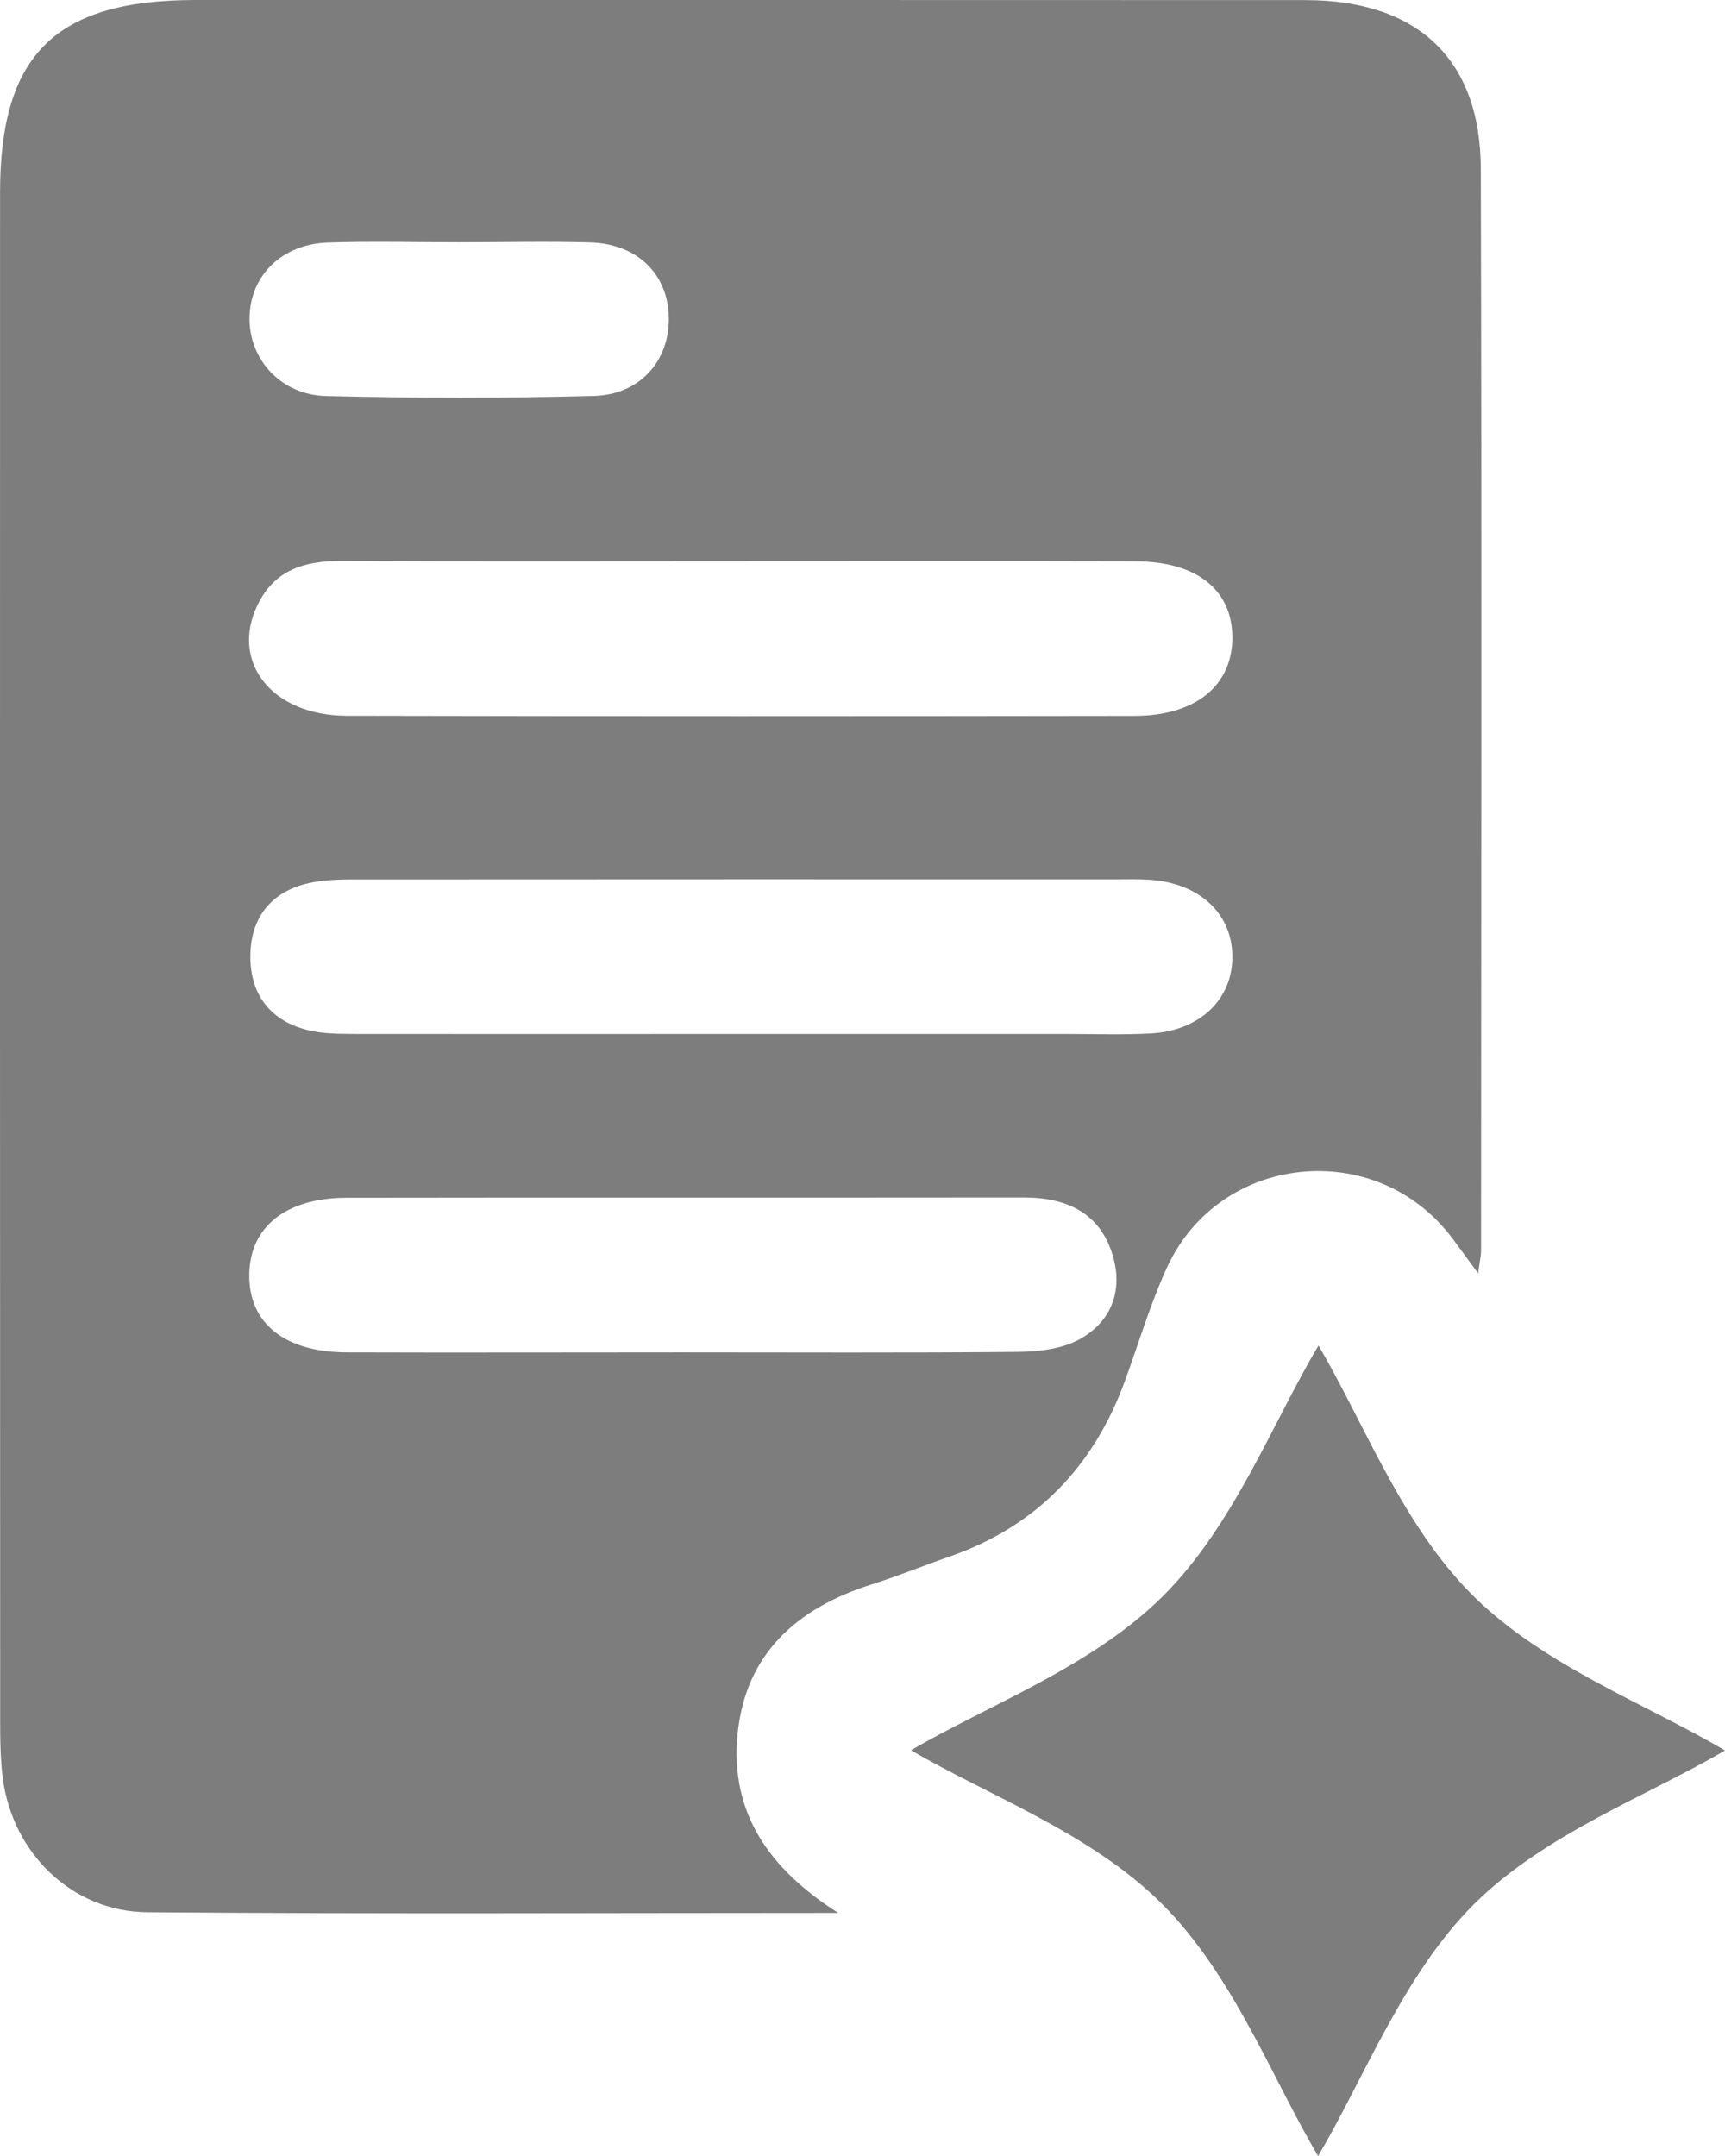
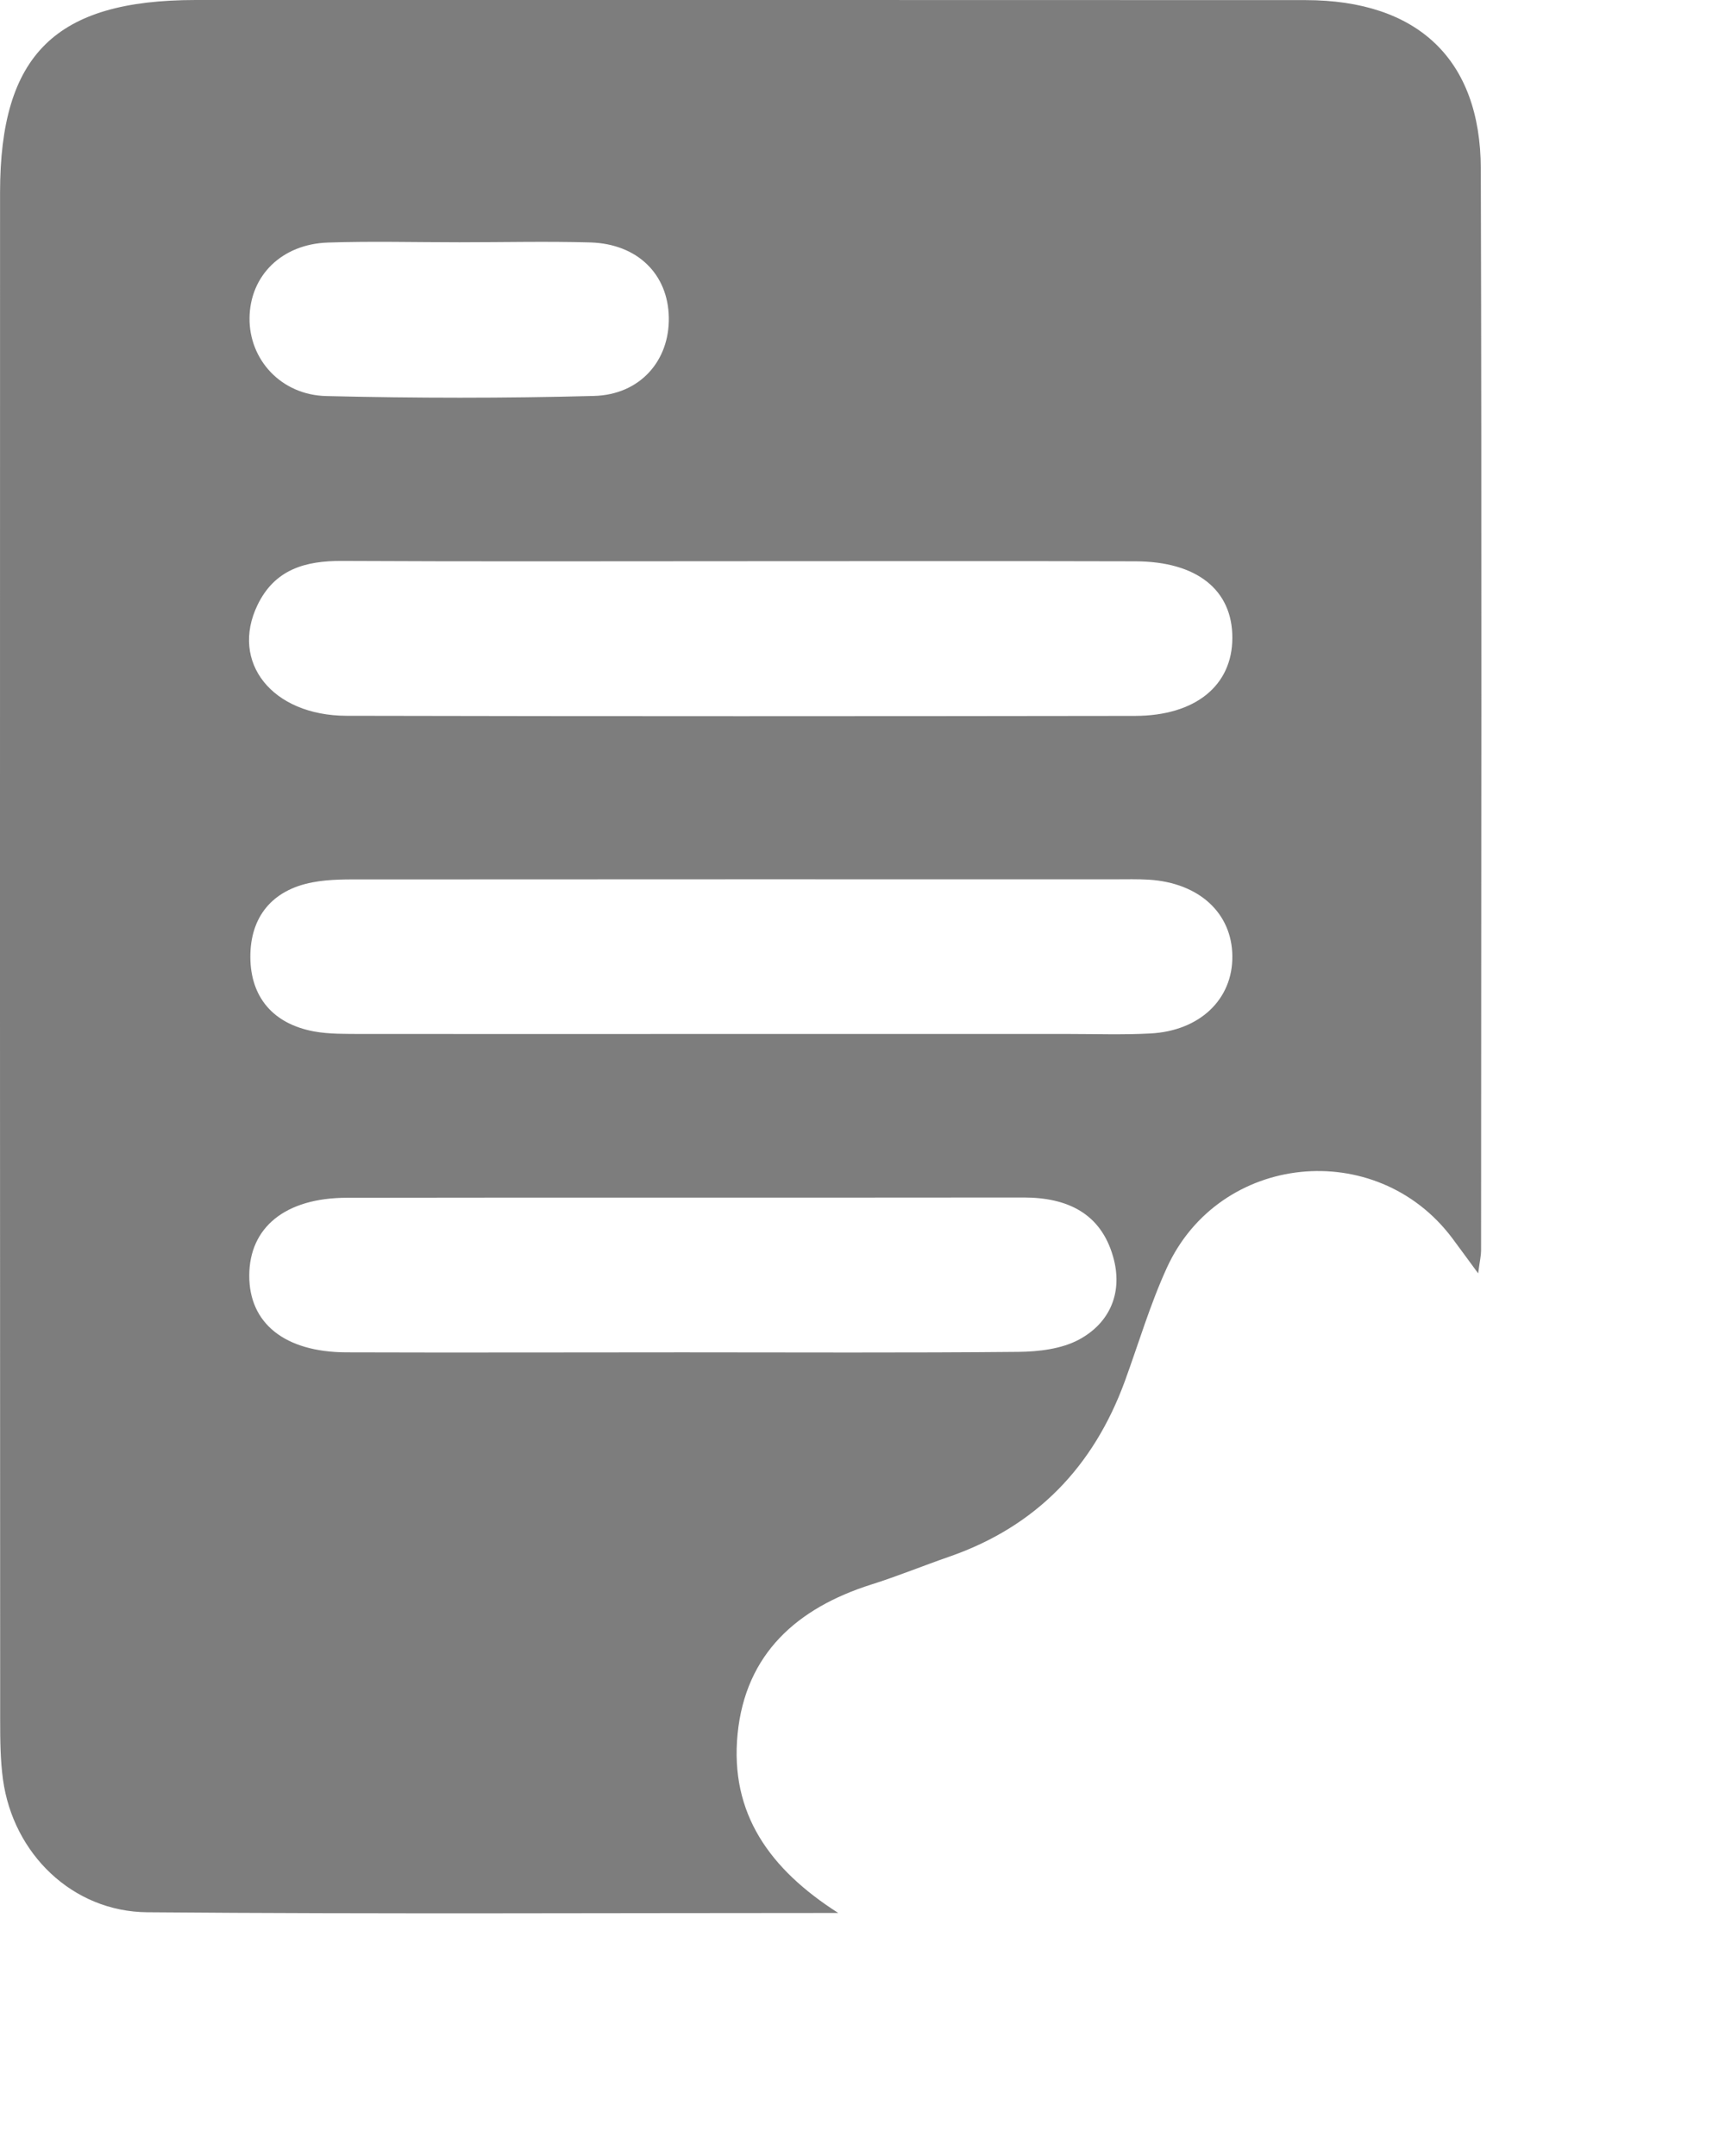
<svg xmlns="http://www.w3.org/2000/svg" width="32" height="40" viewBox="0 0 32 40" fill="none">
  <path d="M15.55 35.491C11.278 35.491 7.007 35.513 2.735 35.478C1.344 35.468 0.243 34.392 0.055 33.013C0.007 32.658 0.003 32.294 0.003 31.935C-0.001 22.483 -0.001 13.03 0.001 3.576C0.001 1.009 1.028 0.002 3.628 0C10.492 0 17.357 -0.001 24.22 0.002C26.295 0.004 27.464 1.096 27.47 3.128C27.489 9.82 27.477 16.512 27.475 23.204C27.475 23.292 27.453 23.381 27.421 23.625C27.216 23.346 27.077 23.155 26.936 22.966C25.527 21.096 22.621 21.39 21.647 23.519C21.336 24.198 21.123 24.922 20.866 25.627C20.284 27.214 19.222 28.322 17.606 28.882C17.124 29.049 16.65 29.244 16.164 29.397C14.784 29.835 13.831 30.683 13.683 32.168C13.537 33.648 14.281 34.681 15.55 35.491ZM13.748 10.412C11.281 10.412 8.813 10.42 6.346 10.407C5.663 10.403 5.097 10.562 4.777 11.225C4.266 12.284 5.045 13.277 6.431 13.28C11.305 13.291 16.179 13.289 21.054 13.282C22.18 13.28 22.86 12.716 22.861 11.835C22.863 10.946 22.205 10.416 21.06 10.414C18.622 10.407 16.184 10.412 13.748 10.412ZM13.757 19.183C15.772 19.183 17.789 19.183 19.804 19.183C20.315 19.183 20.828 19.201 21.338 19.174C22.26 19.126 22.869 18.538 22.861 17.739C22.854 16.941 22.245 16.379 21.314 16.321C21.105 16.308 20.893 16.314 20.684 16.314C16.052 16.314 11.419 16.312 6.787 16.316C6.456 16.316 6.12 16.308 5.798 16.37C5.043 16.512 4.64 17.018 4.644 17.76C4.649 18.502 5.068 18.994 5.82 19.135C6.113 19.189 6.418 19.181 6.718 19.183C9.064 19.185 11.41 19.183 13.757 19.183ZM12.66 25.09C14.738 25.09 16.815 25.101 18.893 25.081C19.271 25.077 19.692 25.027 20.015 24.854C20.604 24.537 20.834 23.96 20.649 23.316C20.42 22.509 19.798 22.217 18.989 22.217C14.803 22.222 10.618 22.215 6.433 22.222C5.291 22.224 4.627 22.772 4.624 23.663C4.62 24.551 5.282 25.086 6.427 25.09C8.506 25.097 10.582 25.09 12.66 25.09ZM8.52 4.495C7.709 4.495 6.895 4.473 6.084 4.5C5.224 4.529 4.638 5.115 4.629 5.9C4.62 6.667 5.209 7.328 6.053 7.348C7.707 7.388 9.36 7.39 11.014 7.346C11.876 7.325 12.422 6.689 12.407 5.889C12.393 5.089 11.829 4.526 10.954 4.498C10.145 4.475 9.331 4.495 8.52 4.495Z" fill="#7D7D7D" />
-   <path d="M16.9 32.472C18.331 31.634 20.248 30.928 21.566 29.62C22.883 28.313 23.601 26.405 24.459 24.964C25.297 26.382 26.006 28.288 27.316 29.595C28.63 30.905 30.544 31.616 32 32.476C30.561 33.321 28.65 34.025 27.341 35.331C26.026 36.644 25.31 38.553 24.452 40C23.604 38.573 22.883 36.648 21.557 35.324C20.246 34.012 18.327 33.31 16.9 32.472Z" fill="#7D7D7D" />
</svg>